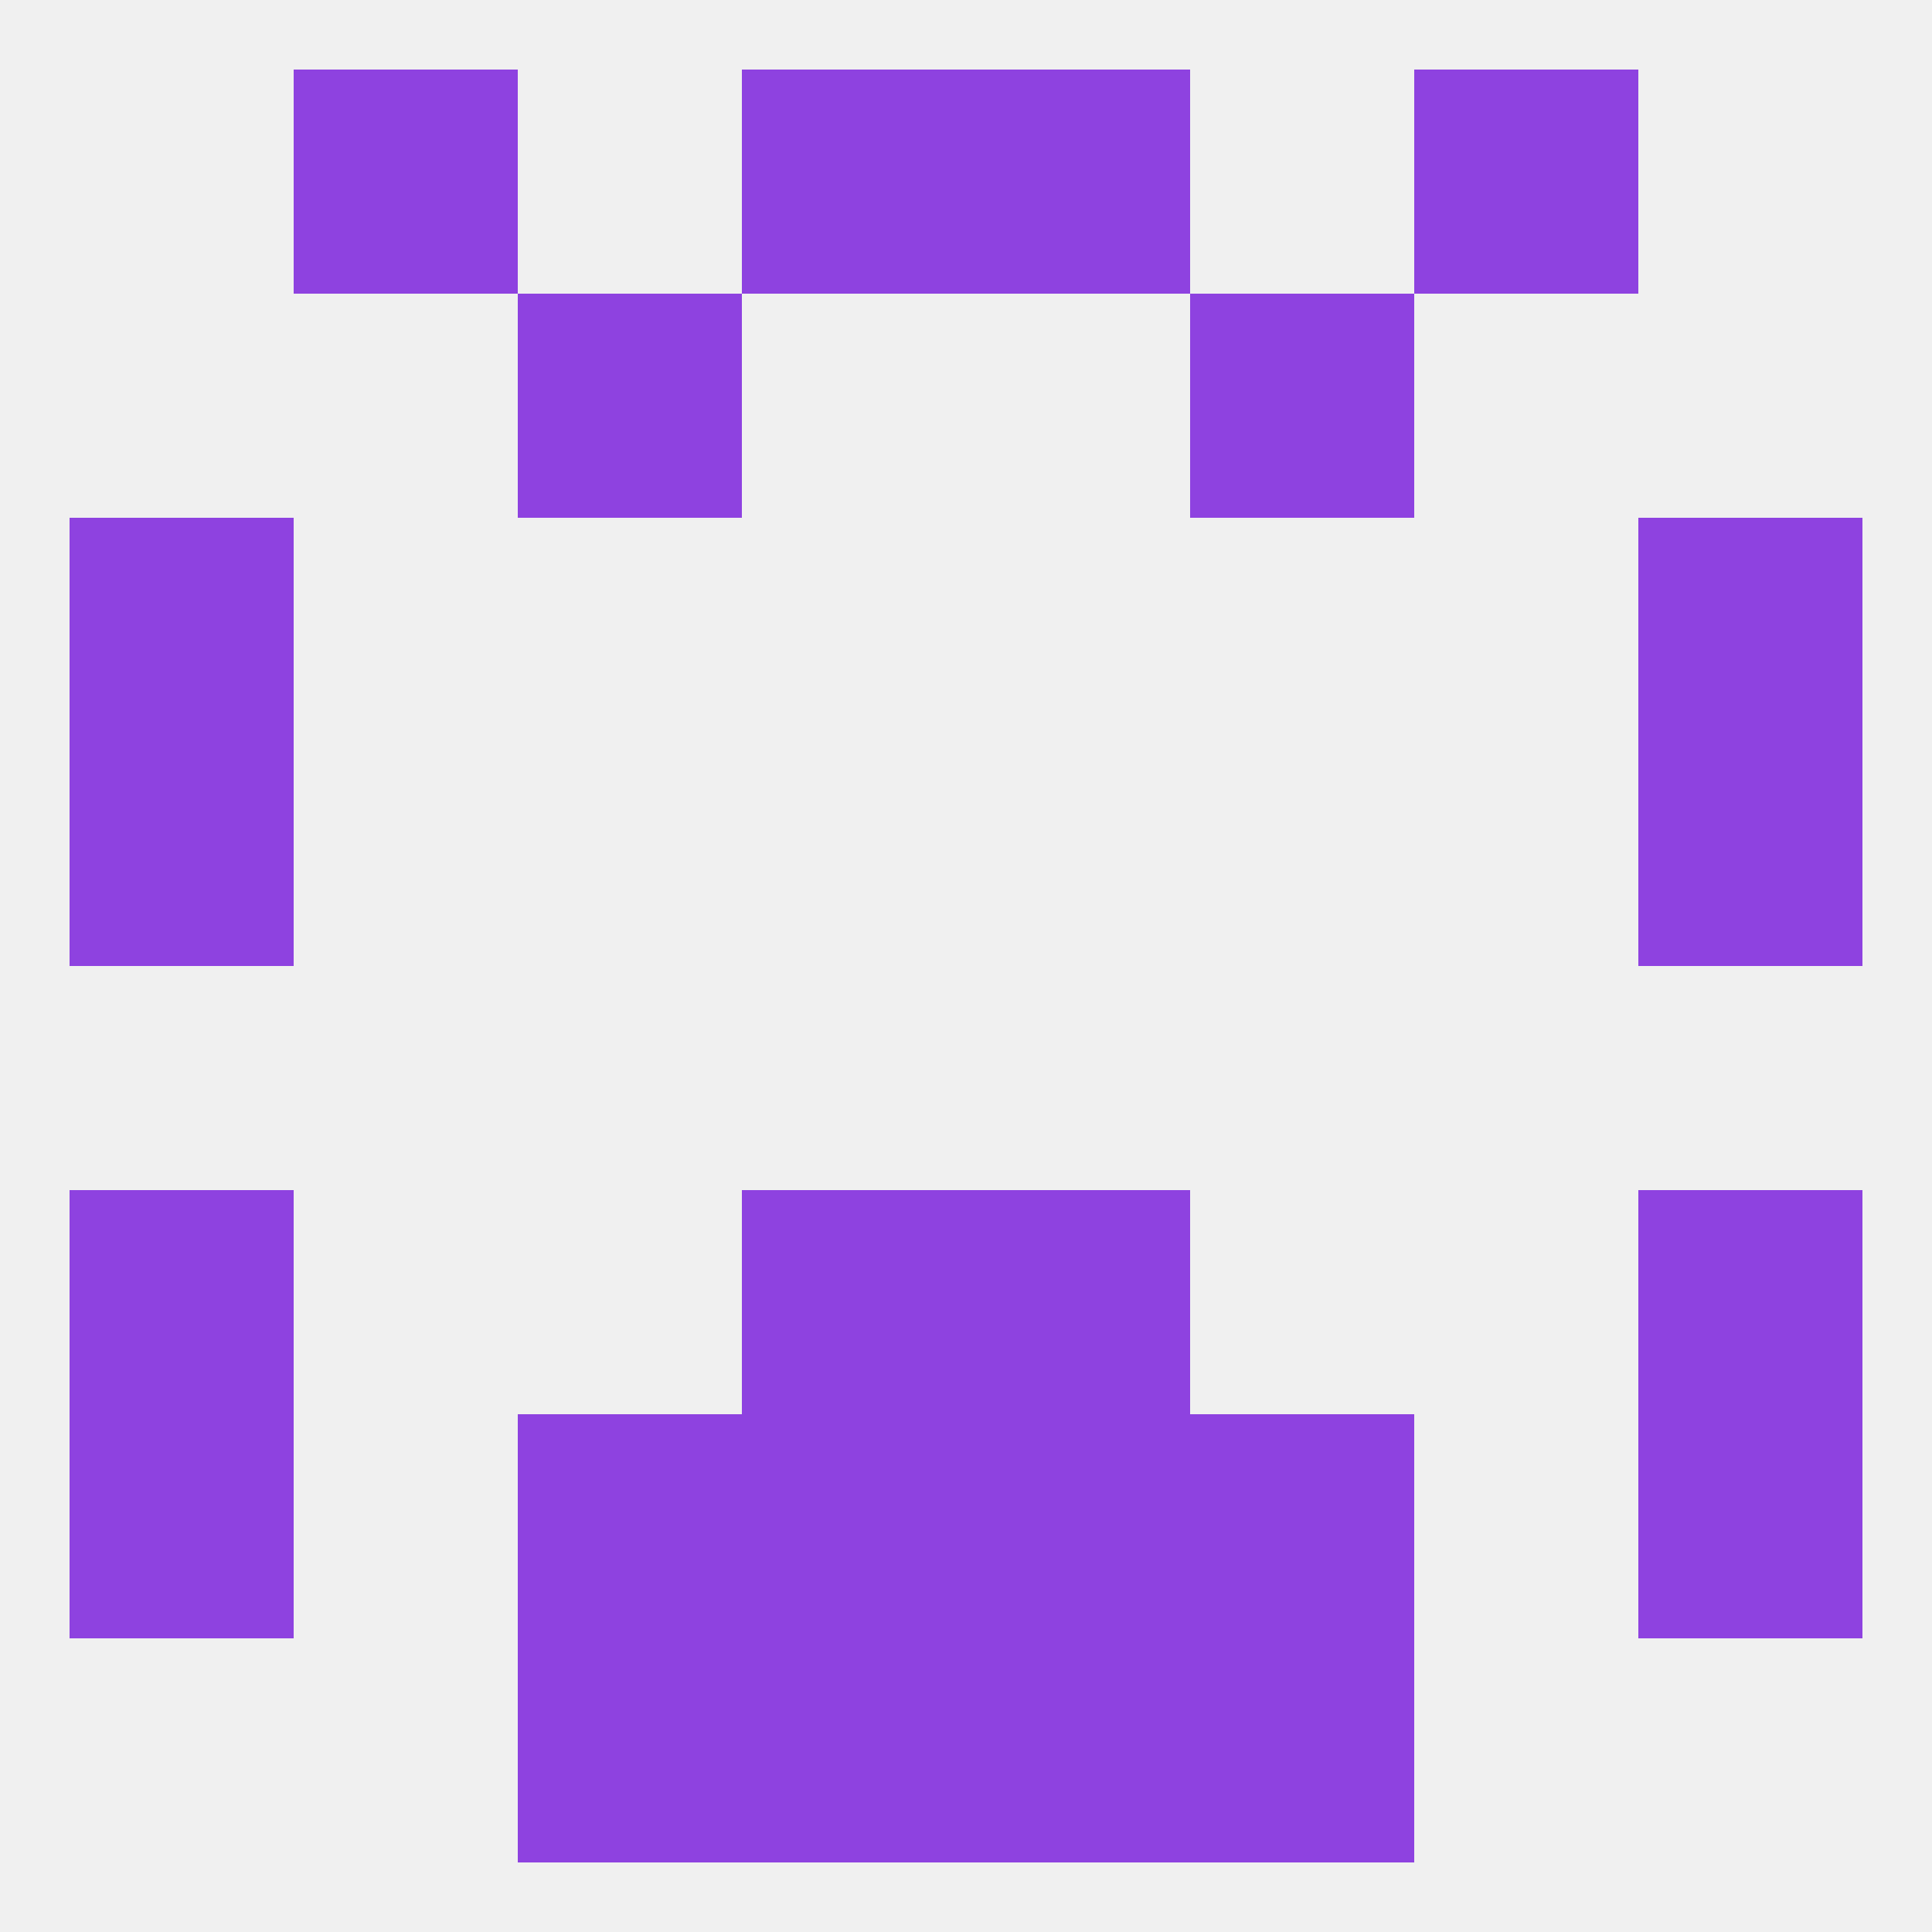
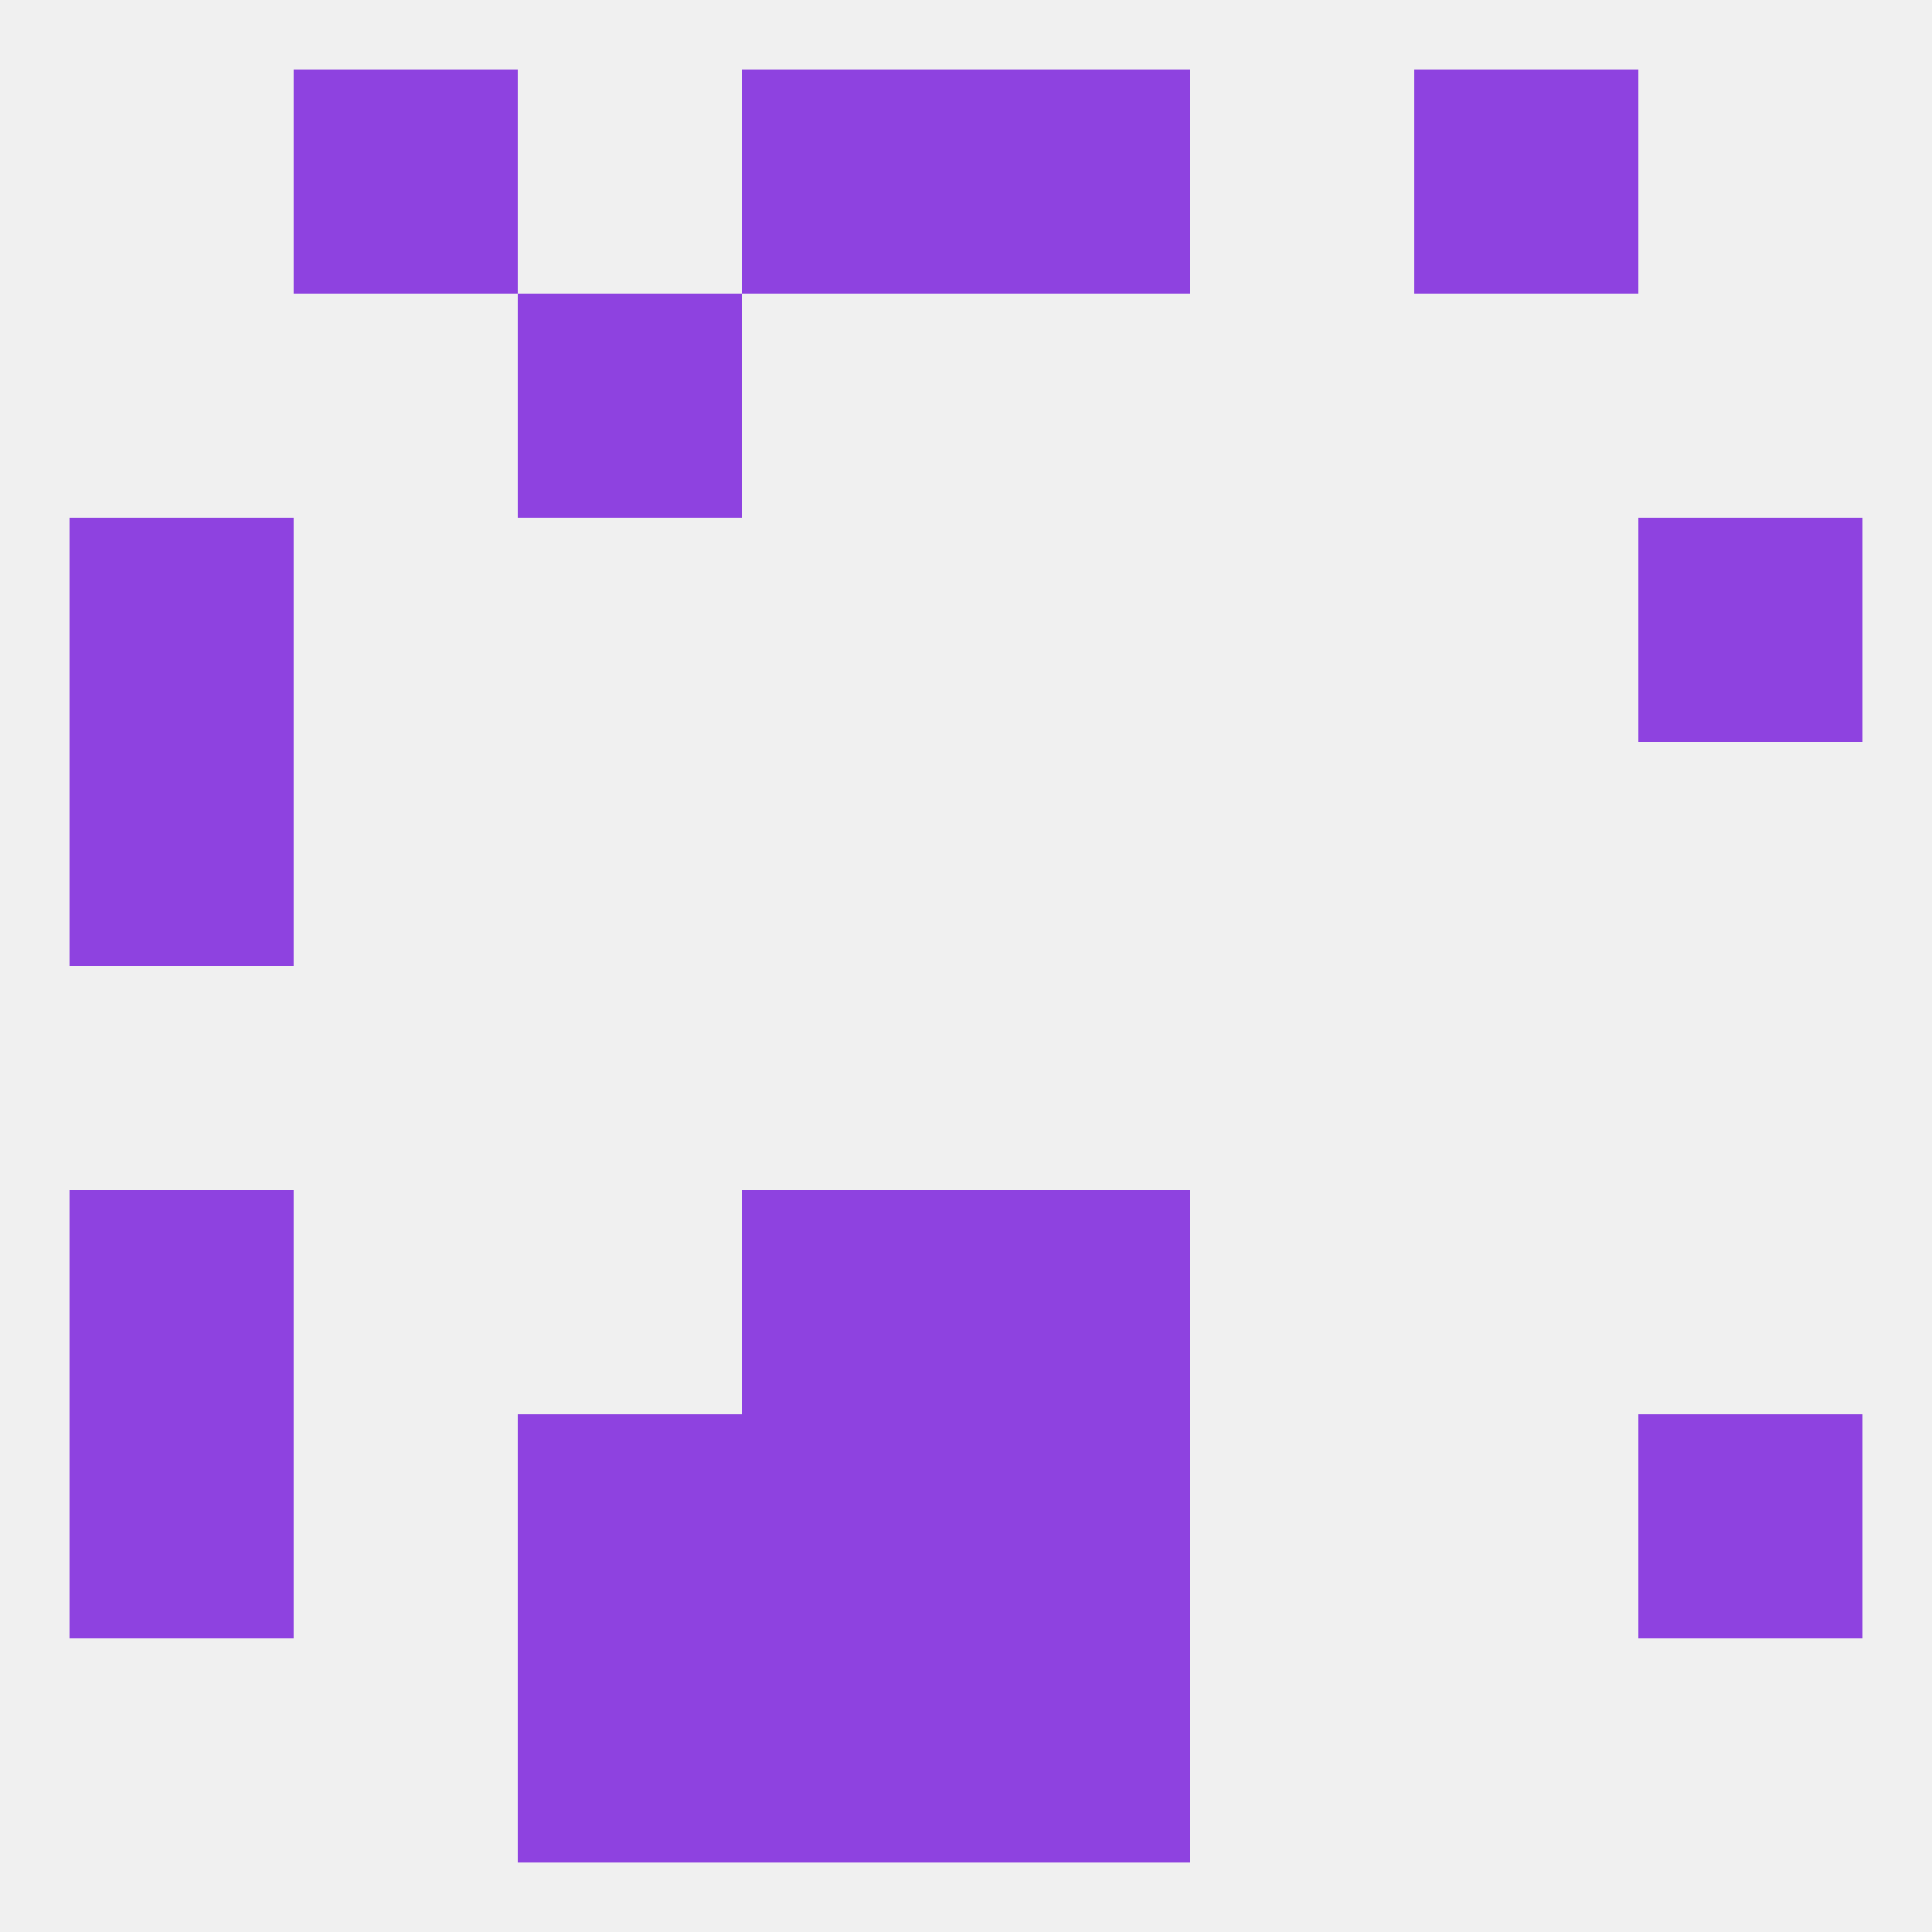
<svg xmlns="http://www.w3.org/2000/svg" version="1.1" baseprofile="full" width="250" height="250" viewBox="0 0 250 250">
  <rect width="100%" height="100%" fill="rgba(240,240,240,255)" />
  <rect x="96" y="154" width="29" height="29" fill="rgba(142,66,224,255)" />
  <rect x="125" y="154" width="29" height="29" fill="rgba(142,66,224,255)" />
  <rect x="9" y="154" width="29" height="29" fill="rgba(142,66,224,255)" />
-   <rect x="212" y="154" width="29" height="29" fill="rgba(142,66,224,255)" />
  <rect x="9" y="96" width="29" height="29" fill="rgba(142,66,224,255)" />
-   <rect x="212" y="96" width="29" height="29" fill="rgba(142,66,224,255)" />
  <rect x="212" y="67" width="29" height="29" fill="rgba(142,66,224,255)" />
  <rect x="9" y="67" width="29" height="29" fill="rgba(142,66,224,255)" />
  <rect x="183" y="9" width="29" height="29" fill="rgba(142,66,224,255)" />
  <rect x="96" y="9" width="29" height="29" fill="rgba(142,66,224,255)" />
  <rect x="125" y="9" width="29" height="29" fill="rgba(142,66,224,255)" />
  <rect x="38" y="9" width="29" height="29" fill="rgba(142,66,224,255)" />
-   <rect x="154" y="38" width="29" height="29" fill="rgba(142,66,224,255)" />
  <rect x="67" y="38" width="29" height="29" fill="rgba(142,66,224,255)" />
  <rect x="96" y="212" width="29" height="29" fill="rgba(142,66,224,255)" />
  <rect x="125" y="212" width="29" height="29" fill="rgba(142,66,224,255)" />
  <rect x="67" y="212" width="29" height="29" fill="rgba(142,66,224,255)" />
-   <rect x="154" y="212" width="29" height="29" fill="rgba(142,66,224,255)" />
  <rect x="9" y="183" width="29" height="29" fill="rgba(142,66,224,255)" />
  <rect x="212" y="183" width="29" height="29" fill="rgba(142,66,224,255)" />
  <rect x="67" y="183" width="29" height="29" fill="rgba(142,66,224,255)" />
-   <rect x="154" y="183" width="29" height="29" fill="rgba(142,66,224,255)" />
  <rect x="96" y="183" width="29" height="29" fill="rgba(142,66,224,255)" />
  <rect x="125" y="183" width="29" height="29" fill="rgba(142,66,224,255)" />
</svg>